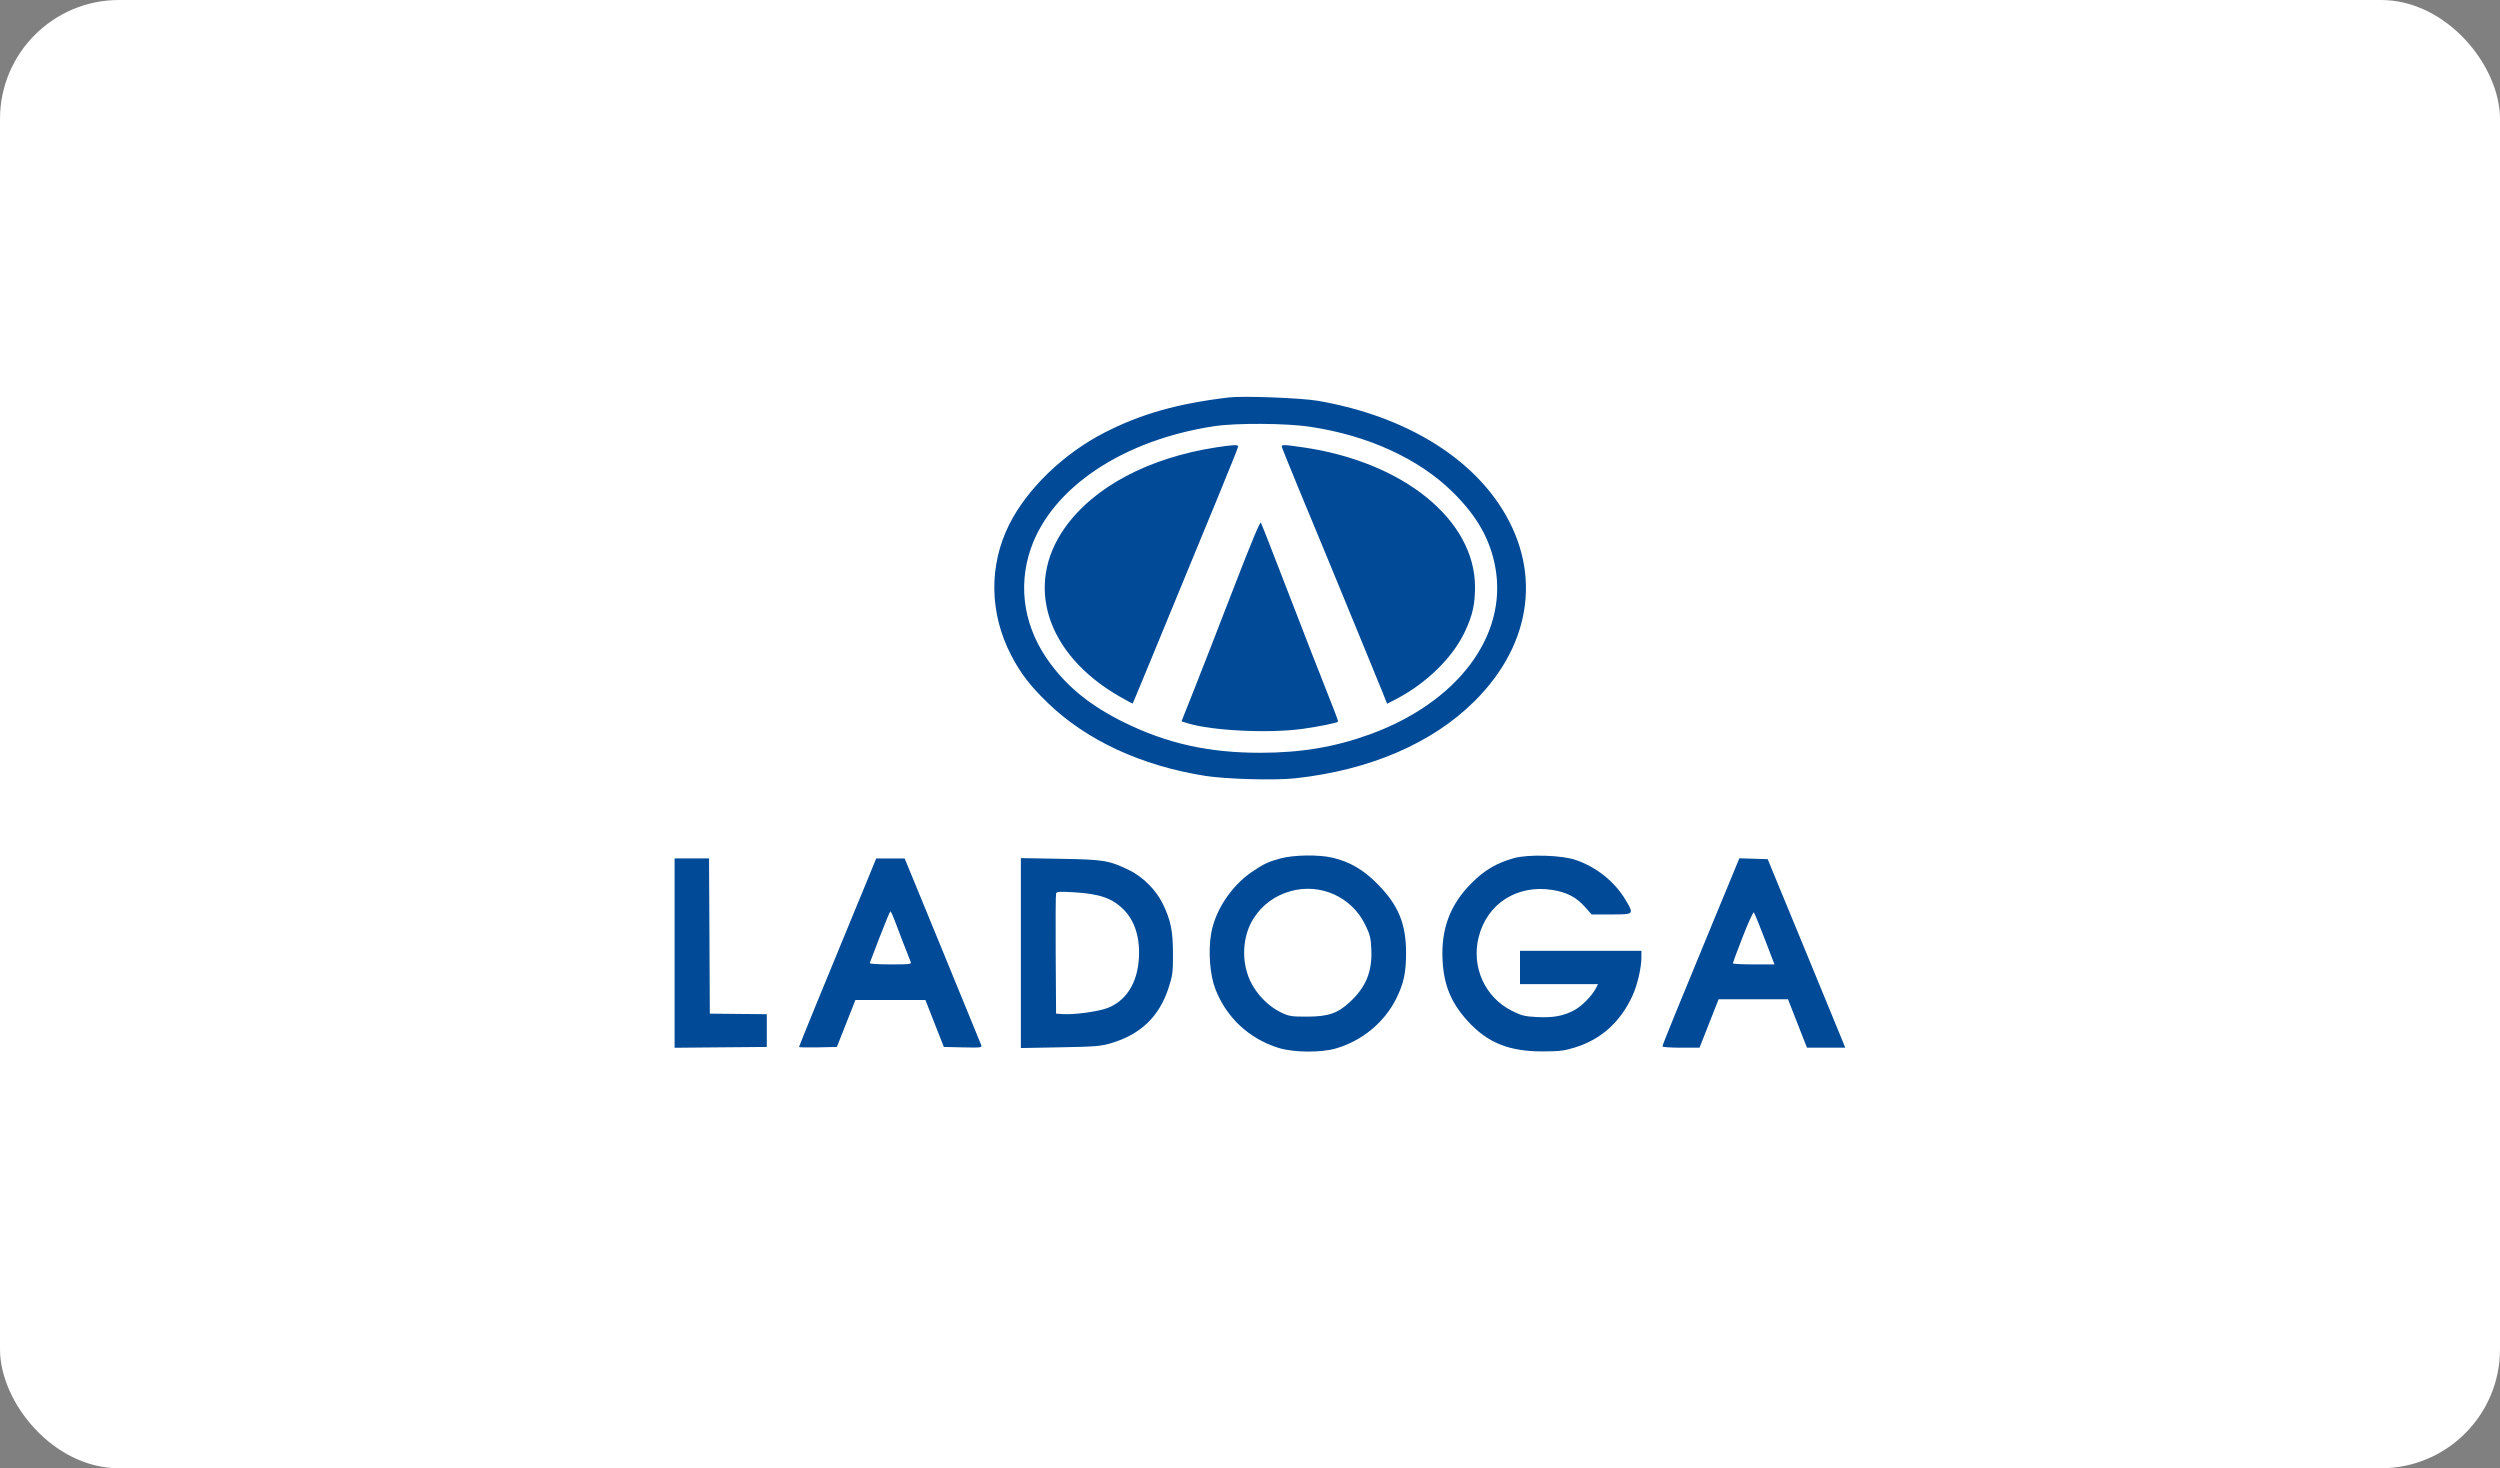
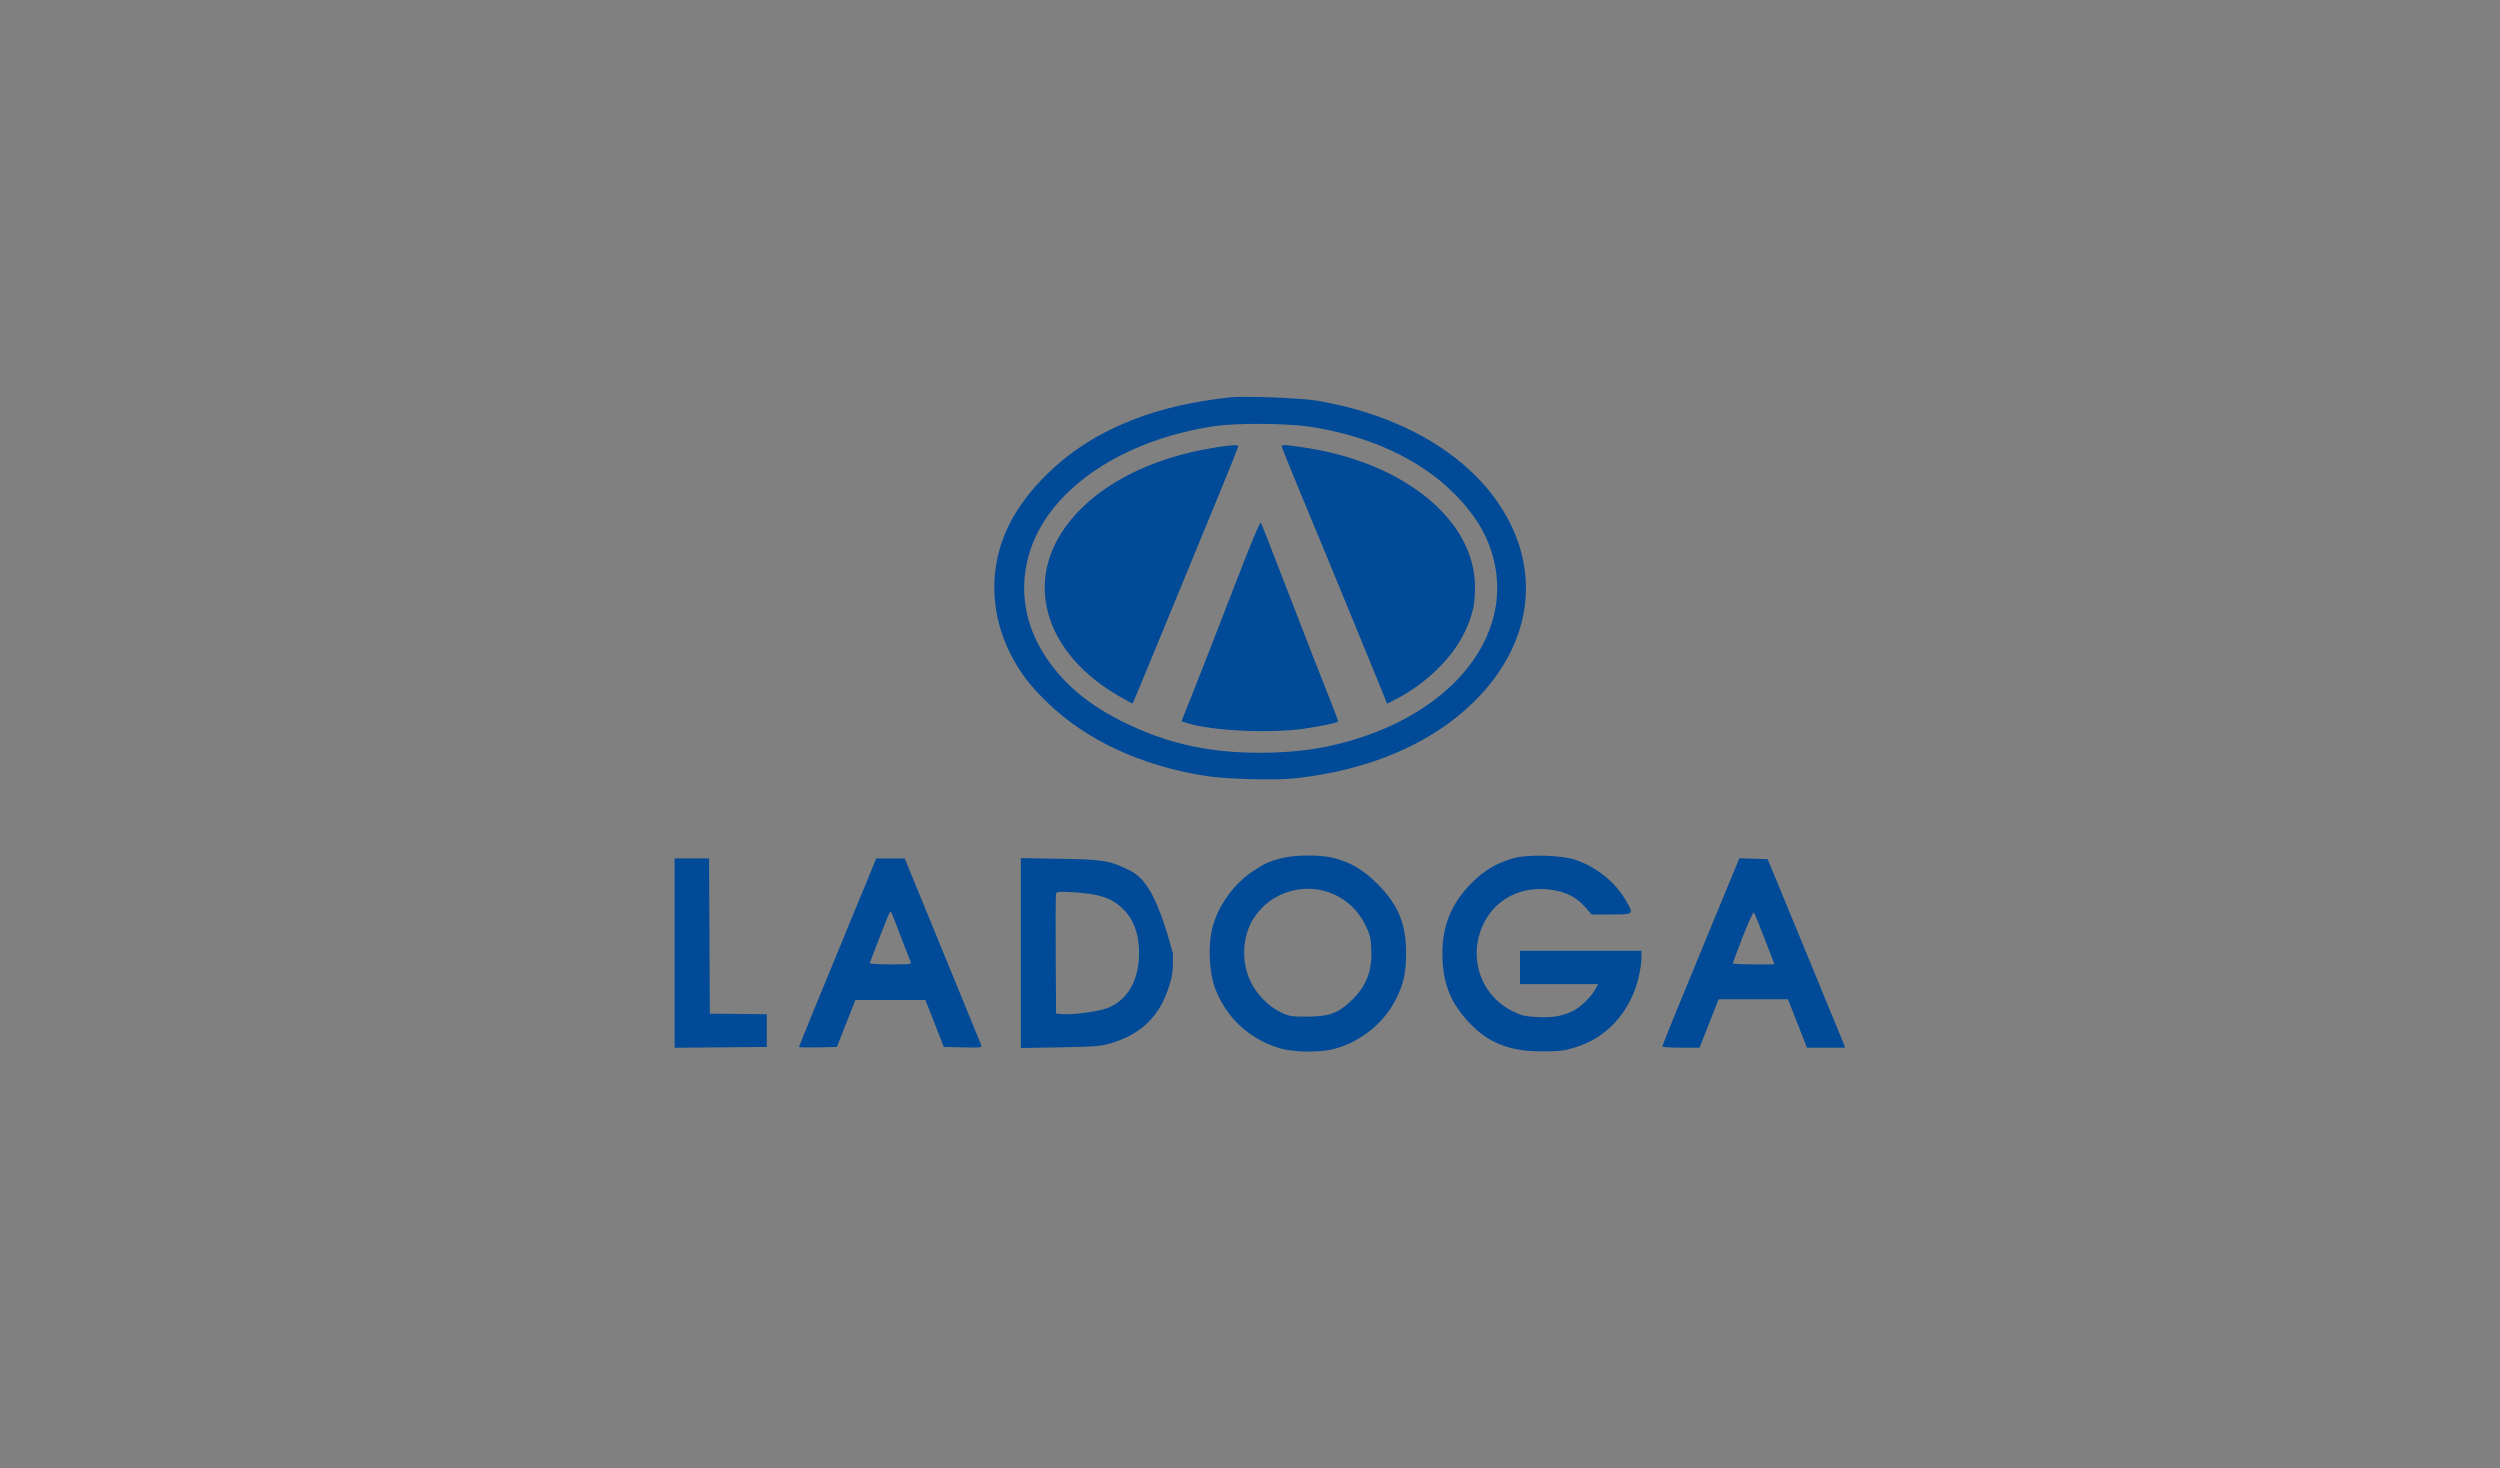
<svg xmlns="http://www.w3.org/2000/svg" width="126" height="74" viewBox="0 0 126 74" fill="none">
  <rect x="0" y="0" width="126" height="74" fill="#808080" stroke="none" />
-   <rect width="126" height="74" rx="6" fill="white" />
-   <path fill-rule="evenodd" clip-rule="evenodd" d="M61.952 20.029C59.358 20.335 57.499 20.861 55.651 21.812C53.595 22.869 51.761 24.642 50.863 26.438C49.826 28.514 49.866 30.92 50.972 33.043C51.443 33.945 51.918 34.563 52.799 35.417C54.748 37.308 57.527 38.597 60.743 39.104C61.799 39.271 64.264 39.337 65.276 39.227C69.034 38.817 72.182 37.463 74.317 35.34C77.273 32.402 77.731 28.627 75.528 25.377C73.756 22.762 70.47 20.896 66.409 20.199C65.575 20.056 62.665 19.945 61.952 20.029ZM61.234 21.475C56.622 22.161 53.012 24.566 51.949 27.661C51.273 29.629 51.634 31.707 52.956 33.469C53.868 34.685 55.006 35.593 56.621 36.392C58.801 37.471 60.916 37.944 63.538 37.94C65.576 37.937 67.265 37.654 69.015 37.021C73.446 35.42 75.985 32.058 75.367 28.609C75.113 27.195 74.45 26.018 73.225 24.81C71.504 23.112 68.948 21.943 65.995 21.504C64.822 21.33 62.314 21.314 61.234 21.475ZM61.31 22.545C57.894 23.07 55.135 24.534 53.67 26.598C51.622 29.484 52.741 32.969 56.394 35.085C56.765 35.3 57.078 35.467 57.088 35.456C57.105 35.439 57.963 33.362 61.453 24.884C61.977 23.613 62.405 22.54 62.405 22.499C62.405 22.405 62.152 22.416 61.31 22.545ZM64.616 22.56C64.651 22.686 65.987 25.939 66.786 27.845C66.988 28.328 67.356 29.221 67.604 29.83C67.852 30.439 68.367 31.692 68.749 32.616C69.131 33.539 69.548 34.559 69.676 34.881L69.909 35.468L70.293 35.272C71.852 34.478 73.2 33.172 73.823 31.852C74.215 31.021 74.341 30.47 74.341 29.589C74.341 26.202 70.728 23.271 65.654 22.543C64.619 22.394 64.57 22.395 64.616 22.56ZM62.155 29.691C61.422 31.593 60.535 33.871 60.184 34.753L59.547 36.356L59.862 36.453C61.081 36.832 63.975 36.971 65.67 36.732C66.481 36.618 67.374 36.437 67.435 36.375C67.451 36.359 67.347 36.056 67.204 35.702C66.842 34.805 65.502 31.365 64.475 28.697C64.001 27.464 63.585 26.406 63.551 26.344C63.509 26.268 63.057 27.353 62.155 29.691ZM64.545 43.263C63.933 43.425 63.681 43.544 63.083 43.953C62.053 44.657 61.239 45.894 61.041 47.055C60.889 47.947 60.979 49.132 61.253 49.842C61.81 51.288 62.95 52.35 64.445 52.816C65.191 53.048 66.569 53.063 67.316 52.846C68.651 52.459 69.772 51.534 70.373 50.324C70.749 49.566 70.866 49.022 70.866 48.026C70.866 46.557 70.477 45.617 69.432 44.558C68.716 43.833 68.041 43.438 67.165 43.23C66.477 43.066 65.227 43.082 64.545 43.263ZM76.305 43.249C75.415 43.501 74.81 43.859 74.15 44.524C73.085 45.598 72.628 46.817 72.704 48.377C72.764 49.628 73.123 50.514 73.934 51.419C74.948 52.551 76.042 52.999 77.779 52.991C78.623 52.987 78.852 52.958 79.407 52.783C80.709 52.373 81.668 51.506 82.276 50.189C82.52 49.66 82.727 48.775 82.727 48.258V47.919H79.667H76.608V48.759V49.599H78.574H80.54L80.432 49.809C80.239 50.186 79.729 50.706 79.354 50.909C78.806 51.205 78.277 51.303 77.465 51.26C76.842 51.227 76.686 51.189 76.201 50.946C74.833 50.263 74.141 48.716 74.53 47.208C74.962 45.532 76.467 44.574 78.233 44.852C78.959 44.966 79.445 45.217 79.876 45.702L80.219 46.088H81.209C82.366 46.088 82.364 46.09 81.929 45.358C81.381 44.433 80.46 43.697 79.403 43.337C78.701 43.098 77.011 43.05 76.305 43.249ZM34 48.035V52.807L36.323 52.786L38.646 52.766V51.941V51.116L37.211 51.102L35.775 51.087L35.756 47.175L35.736 43.264H34.868H34V48.035ZM43.716 44.352C43.471 44.95 43.093 45.868 42.875 46.393C41.753 49.102 40.27 52.731 40.27 52.767C40.27 52.79 40.7 52.8 41.224 52.788L42.178 52.766L42.645 51.583L43.113 50.4H44.877H46.641L47.105 51.583L47.569 52.766L48.537 52.788C49.438 52.808 49.501 52.8 49.454 52.673C49.426 52.599 48.547 50.452 47.5 47.902L45.596 43.267L44.879 43.266L44.161 43.265L43.716 44.352ZM51.451 48.035V52.821L53.434 52.785C55.19 52.753 55.482 52.73 55.984 52.581C57.494 52.134 58.426 51.238 58.899 49.78C59.098 49.166 59.119 49.006 59.118 48.072C59.116 46.916 59.01 46.392 58.609 45.559C58.271 44.855 57.587 44.176 56.878 43.838C55.879 43.362 55.622 43.32 53.434 43.283L51.451 43.249V48.035ZM87.261 44.234C87.04 44.771 86.56 45.931 86.195 46.813C84.717 50.382 83.785 52.673 83.785 52.737C83.785 52.774 84.206 52.804 84.72 52.804H85.656L86.137 51.584L86.618 50.363L88.366 50.362L90.115 50.362L90.593 51.583L91.072 52.804H92.036H93L92.886 52.518C92.824 52.361 91.944 50.223 90.932 47.767L89.091 43.302L88.378 43.28L87.664 43.258L87.261 44.234ZM65.068 44.908C64.261 45.128 63.61 45.606 63.171 46.303C62.617 47.183 62.55 48.431 63.005 49.425C63.31 50.094 63.929 50.727 64.575 51.033C64.971 51.221 65.091 51.24 65.88 51.238C66.945 51.235 67.41 51.077 68.026 50.508C68.848 49.749 69.168 48.965 69.115 47.838C69.087 47.257 69.046 47.096 68.802 46.597C68.124 45.21 66.56 44.502 65.068 44.908ZM53.227 45.027C53.205 45.086 53.196 46.473 53.207 48.111L53.226 51.087L53.564 51.111C54.116 51.151 55.337 50.986 55.806 50.809C56.733 50.459 57.303 49.585 57.395 48.371C57.476 47.315 57.211 46.429 56.641 45.853C56.062 45.269 55.43 45.048 54.116 44.97C53.425 44.929 53.261 44.939 53.227 45.027ZM44.345 47.205C44.077 47.904 43.847 48.505 43.834 48.541C43.82 48.577 44.291 48.606 44.88 48.606C45.872 48.606 45.948 48.596 45.897 48.473C45.778 48.187 45.238 46.79 45.085 46.374C44.996 46.132 44.903 45.935 44.877 45.935C44.852 45.935 44.612 46.507 44.345 47.205ZM87.835 47.21C87.56 47.919 87.335 48.523 87.335 48.552C87.335 48.582 87.808 48.606 88.385 48.606H89.434L88.944 47.328C88.675 46.625 88.427 46.021 88.394 45.986C88.362 45.951 88.11 46.502 87.835 47.21Z" fill="#004A97" />
+   <path fill-rule="evenodd" clip-rule="evenodd" d="M61.952 20.029C59.358 20.335 57.499 20.861 55.651 21.812C53.595 22.869 51.761 24.642 50.863 26.438C49.826 28.514 49.866 30.92 50.972 33.043C51.443 33.945 51.918 34.563 52.799 35.417C54.748 37.308 57.527 38.597 60.743 39.104C61.799 39.271 64.264 39.337 65.276 39.227C69.034 38.817 72.182 37.463 74.317 35.34C77.273 32.402 77.731 28.627 75.528 25.377C73.756 22.762 70.47 20.896 66.409 20.199C65.575 20.056 62.665 19.945 61.952 20.029ZM61.234 21.475C56.622 22.161 53.012 24.566 51.949 27.661C51.273 29.629 51.634 31.707 52.956 33.469C53.868 34.685 55.006 35.593 56.621 36.392C58.801 37.471 60.916 37.944 63.538 37.94C65.576 37.937 67.265 37.654 69.015 37.021C73.446 35.42 75.985 32.058 75.367 28.609C75.113 27.195 74.45 26.018 73.225 24.81C71.504 23.112 68.948 21.943 65.995 21.504C64.822 21.33 62.314 21.314 61.234 21.475ZM61.31 22.545C57.894 23.07 55.135 24.534 53.67 26.598C51.622 29.484 52.741 32.969 56.394 35.085C56.765 35.3 57.078 35.467 57.088 35.456C57.105 35.439 57.963 33.362 61.453 24.884C61.977 23.613 62.405 22.54 62.405 22.499C62.405 22.405 62.152 22.416 61.31 22.545ZM64.616 22.56C64.651 22.686 65.987 25.939 66.786 27.845C66.988 28.328 67.356 29.221 67.604 29.83C67.852 30.439 68.367 31.692 68.749 32.616C69.131 33.539 69.548 34.559 69.676 34.881L69.909 35.468L70.293 35.272C71.852 34.478 73.2 33.172 73.823 31.852C74.215 31.021 74.341 30.47 74.341 29.589C74.341 26.202 70.728 23.271 65.654 22.543C64.619 22.394 64.57 22.395 64.616 22.56ZM62.155 29.691C61.422 31.593 60.535 33.871 60.184 34.753L59.547 36.356L59.862 36.453C61.081 36.832 63.975 36.971 65.67 36.732C66.481 36.618 67.374 36.437 67.435 36.375C67.451 36.359 67.347 36.056 67.204 35.702C66.842 34.805 65.502 31.365 64.475 28.697C64.001 27.464 63.585 26.406 63.551 26.344C63.509 26.268 63.057 27.353 62.155 29.691ZM64.545 43.263C63.933 43.425 63.681 43.544 63.083 43.953C62.053 44.657 61.239 45.894 61.041 47.055C60.889 47.947 60.979 49.132 61.253 49.842C61.81 51.288 62.95 52.35 64.445 52.816C65.191 53.048 66.569 53.063 67.316 52.846C68.651 52.459 69.772 51.534 70.373 50.324C70.749 49.566 70.866 49.022 70.866 48.026C70.866 46.557 70.477 45.617 69.432 44.558C68.716 43.833 68.041 43.438 67.165 43.23C66.477 43.066 65.227 43.082 64.545 43.263ZM76.305 43.249C75.415 43.501 74.81 43.859 74.15 44.524C73.085 45.598 72.628 46.817 72.704 48.377C72.764 49.628 73.123 50.514 73.934 51.419C74.948 52.551 76.042 52.999 77.779 52.991C78.623 52.987 78.852 52.958 79.407 52.783C80.709 52.373 81.668 51.506 82.276 50.189C82.52 49.66 82.727 48.775 82.727 48.258V47.919H79.667H76.608V48.759V49.599H78.574H80.54L80.432 49.809C80.239 50.186 79.729 50.706 79.354 50.909C78.806 51.205 78.277 51.303 77.465 51.26C76.842 51.227 76.686 51.189 76.201 50.946C74.833 50.263 74.141 48.716 74.53 47.208C74.962 45.532 76.467 44.574 78.233 44.852C78.959 44.966 79.445 45.217 79.876 45.702L80.219 46.088H81.209C82.366 46.088 82.364 46.09 81.929 45.358C81.381 44.433 80.46 43.697 79.403 43.337C78.701 43.098 77.011 43.05 76.305 43.249ZM34 48.035V52.807L36.323 52.786L38.646 52.766V51.941V51.116L37.211 51.102L35.775 51.087L35.756 47.175L35.736 43.264H34.868H34V48.035ZM43.716 44.352C43.471 44.95 43.093 45.868 42.875 46.393C41.753 49.102 40.27 52.731 40.27 52.767C40.27 52.79 40.7 52.8 41.224 52.788L42.178 52.766L42.645 51.583L43.113 50.4H44.877H46.641L47.105 51.583L47.569 52.766L48.537 52.788C49.438 52.808 49.501 52.8 49.454 52.673C49.426 52.599 48.547 50.452 47.5 47.902L45.596 43.267L44.879 43.266L44.161 43.265L43.716 44.352ZM51.451 48.035V52.821L53.434 52.785C55.19 52.753 55.482 52.73 55.984 52.581C57.494 52.134 58.426 51.238 58.899 49.78C59.098 49.166 59.119 49.006 59.118 48.072C58.271 44.855 57.587 44.176 56.878 43.838C55.879 43.362 55.622 43.32 53.434 43.283L51.451 43.249V48.035ZM87.261 44.234C87.04 44.771 86.56 45.931 86.195 46.813C84.717 50.382 83.785 52.673 83.785 52.737C83.785 52.774 84.206 52.804 84.72 52.804H85.656L86.137 51.584L86.618 50.363L88.366 50.362L90.115 50.362L90.593 51.583L91.072 52.804H92.036H93L92.886 52.518C92.824 52.361 91.944 50.223 90.932 47.767L89.091 43.302L88.378 43.28L87.664 43.258L87.261 44.234ZM65.068 44.908C64.261 45.128 63.61 45.606 63.171 46.303C62.617 47.183 62.55 48.431 63.005 49.425C63.31 50.094 63.929 50.727 64.575 51.033C64.971 51.221 65.091 51.24 65.88 51.238C66.945 51.235 67.41 51.077 68.026 50.508C68.848 49.749 69.168 48.965 69.115 47.838C69.087 47.257 69.046 47.096 68.802 46.597C68.124 45.21 66.56 44.502 65.068 44.908ZM53.227 45.027C53.205 45.086 53.196 46.473 53.207 48.111L53.226 51.087L53.564 51.111C54.116 51.151 55.337 50.986 55.806 50.809C56.733 50.459 57.303 49.585 57.395 48.371C57.476 47.315 57.211 46.429 56.641 45.853C56.062 45.269 55.43 45.048 54.116 44.97C53.425 44.929 53.261 44.939 53.227 45.027ZM44.345 47.205C44.077 47.904 43.847 48.505 43.834 48.541C43.82 48.577 44.291 48.606 44.88 48.606C45.872 48.606 45.948 48.596 45.897 48.473C45.778 48.187 45.238 46.79 45.085 46.374C44.996 46.132 44.903 45.935 44.877 45.935C44.852 45.935 44.612 46.507 44.345 47.205ZM87.835 47.21C87.56 47.919 87.335 48.523 87.335 48.552C87.335 48.582 87.808 48.606 88.385 48.606H89.434L88.944 47.328C88.675 46.625 88.427 46.021 88.394 45.986C88.362 45.951 88.11 46.502 87.835 47.21Z" fill="#004A97" />
</svg>